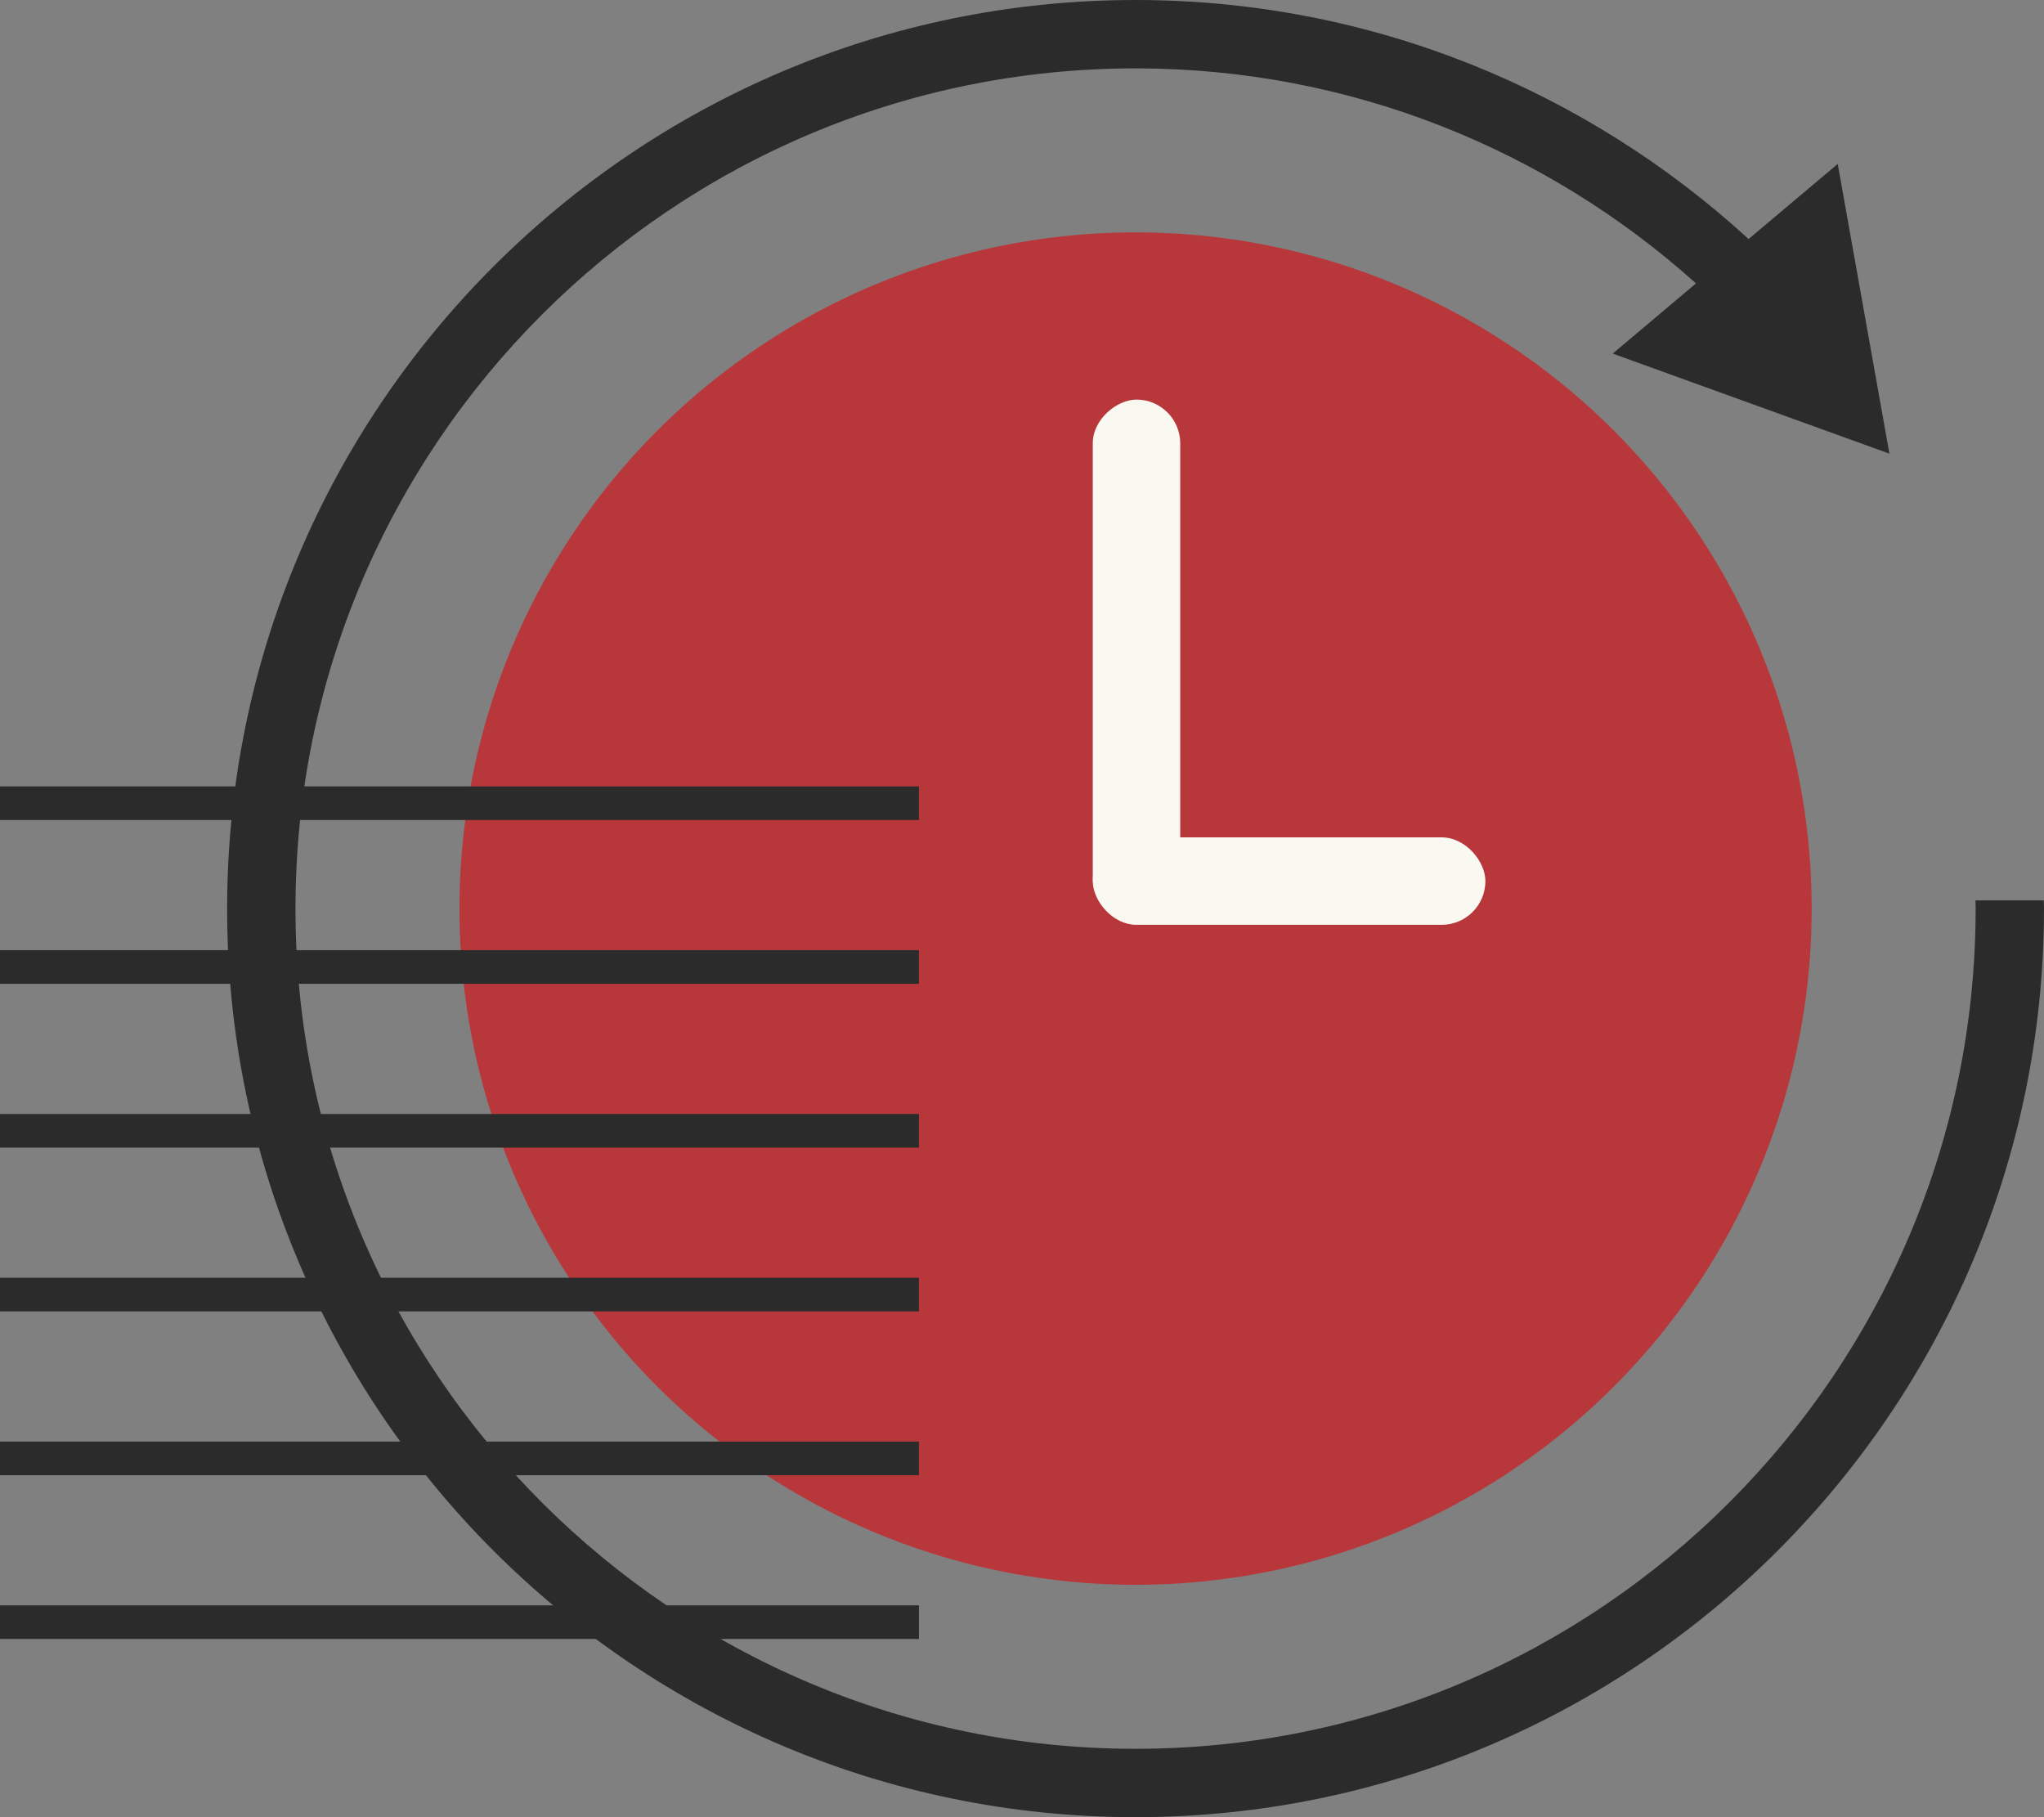
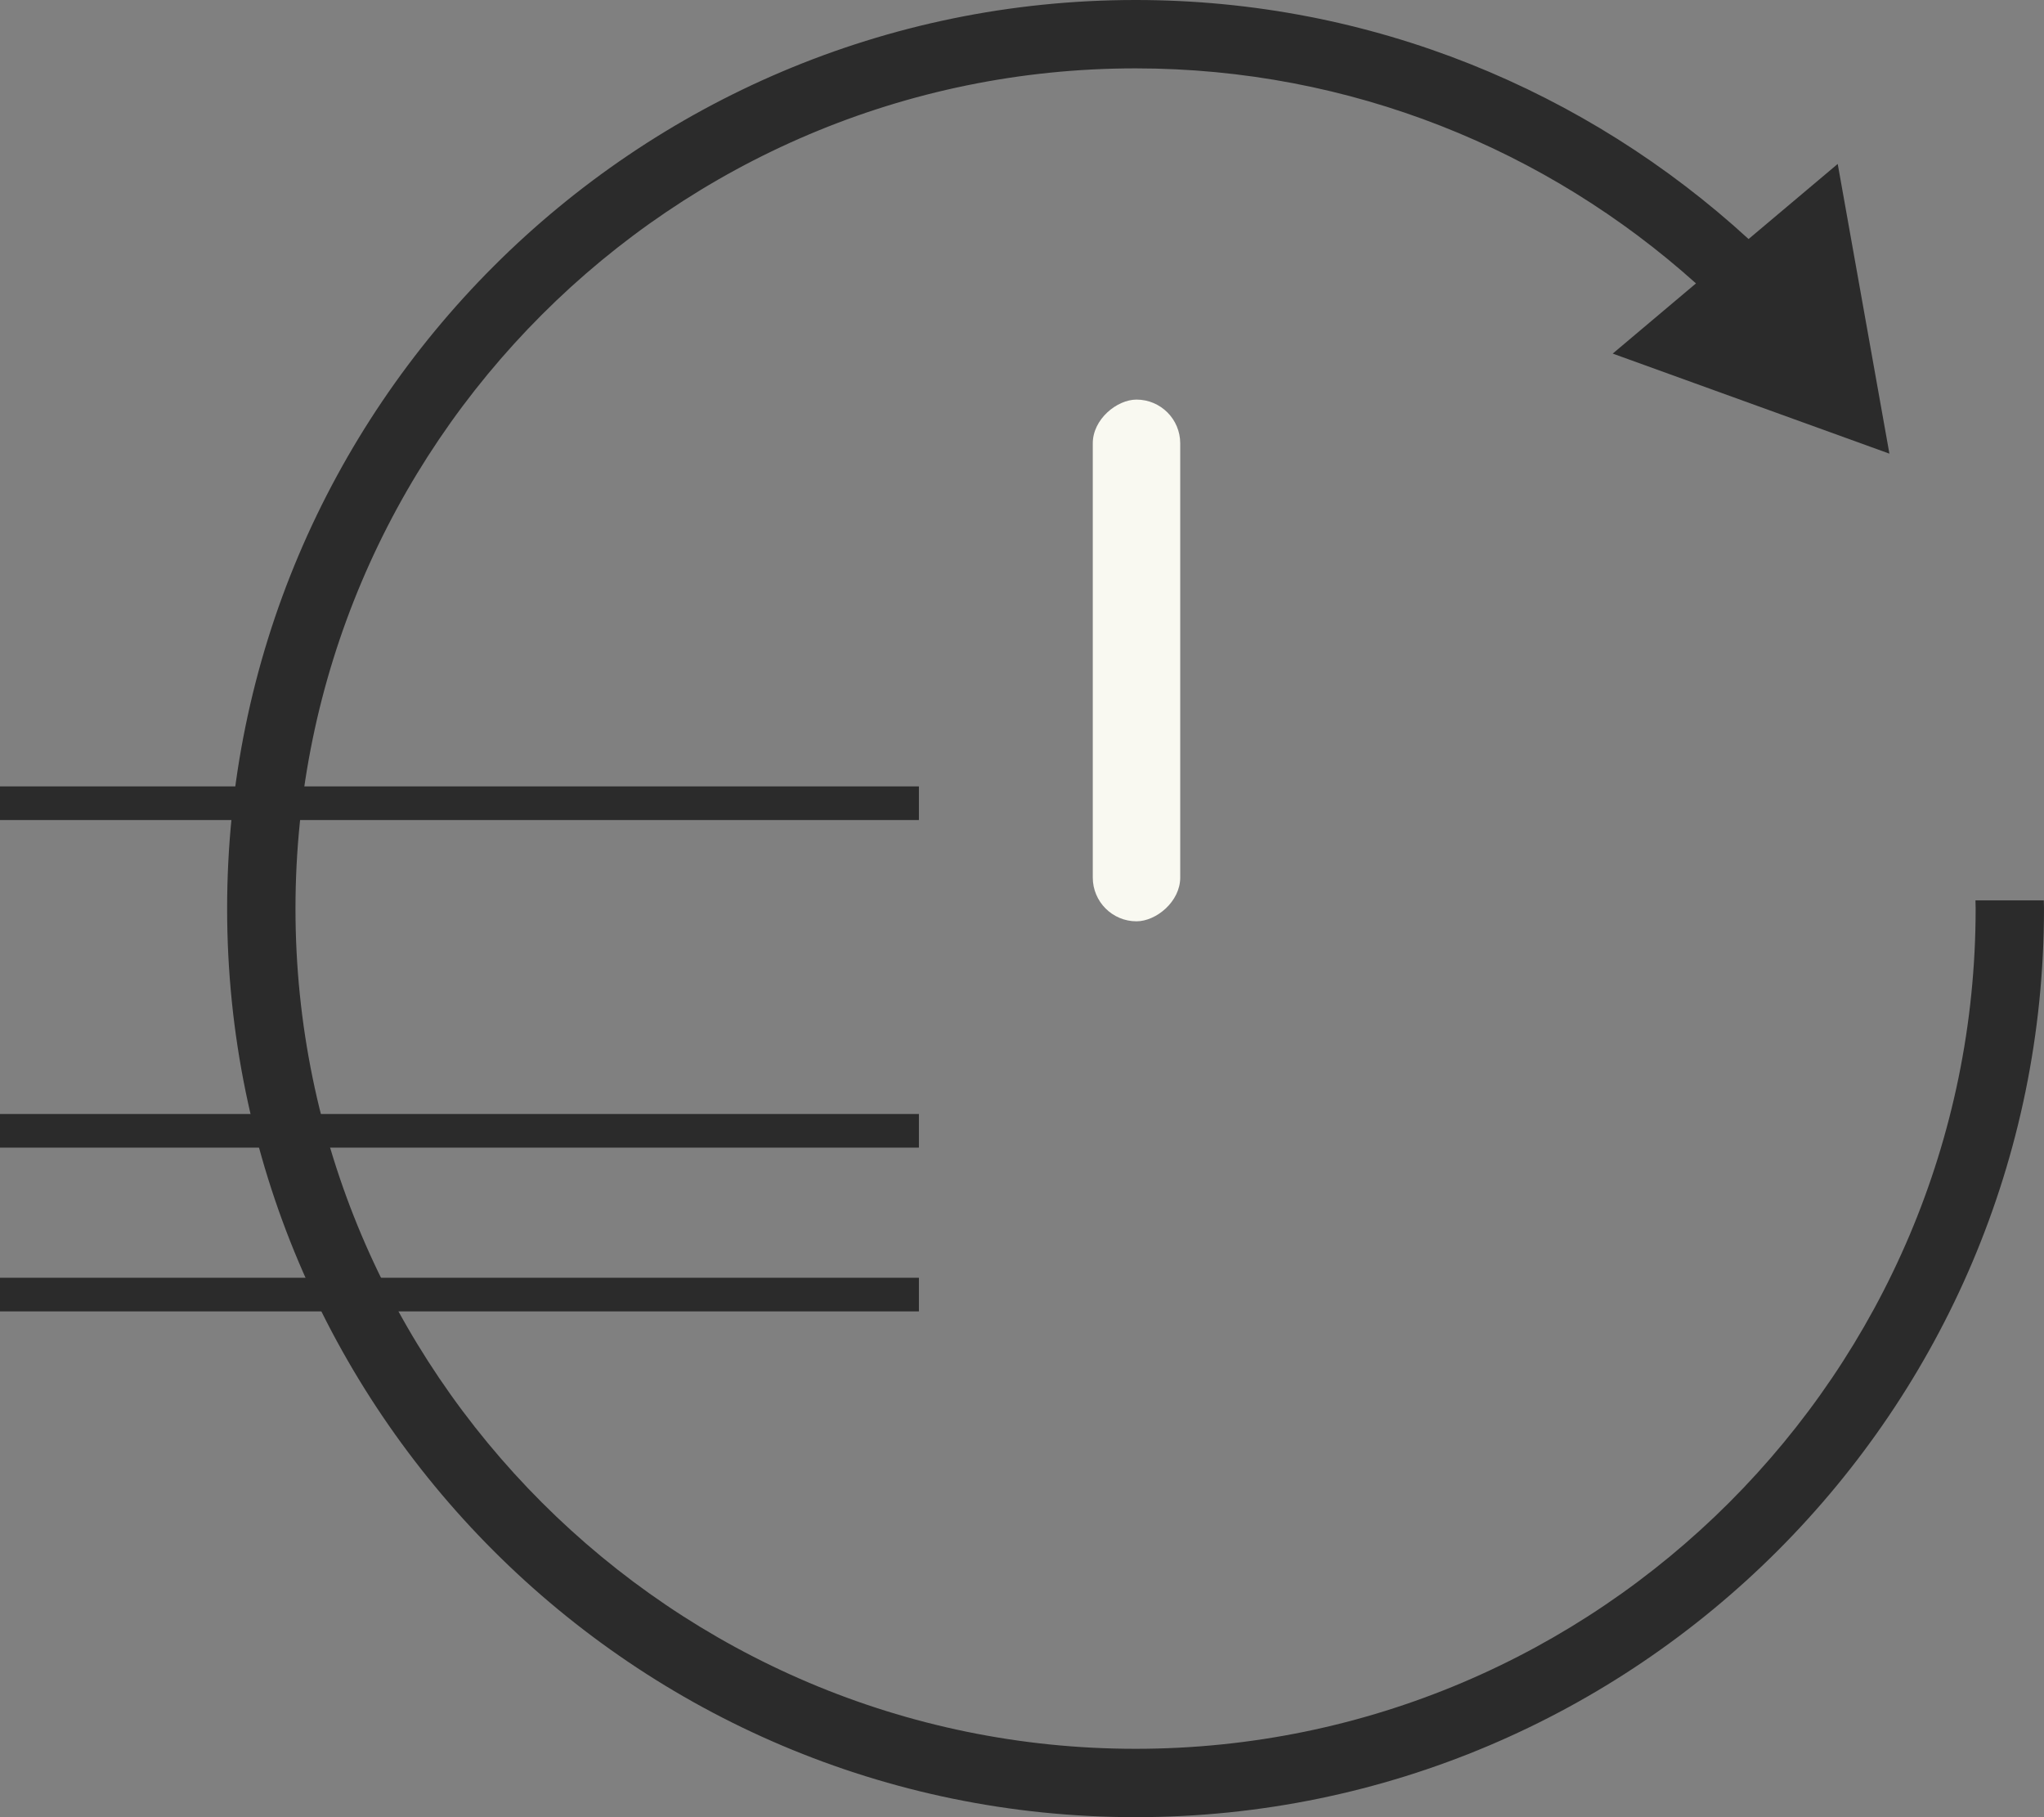
<svg xmlns="http://www.w3.org/2000/svg" id="Warstwa_1" viewBox="0 0 337.3 299.82">
  <rect x="0" y="0" width="337.3" height="299.82" fill="#808080" stroke="none" />
  <defs>
    <style>.cls-1{fill:#2b2b2b;}.cls-2{fill:#b8373b;}.cls-3{fill:#f9f9f1;}</style>
  </defs>
-   <circle class="cls-2" cx="187.39" cy="149.91" r="111.57" />
  <rect class="cls-3" x="144.51" y="101.75" width="86.08" height="14.43" rx="7.22" ry="7.22" transform="translate(296.51 -78.58) rotate(90)" />
-   <rect class="cls-3" x="180.33" y="138.16" width="64.79" height="14.43" rx="7.22" ry="7.22" transform="translate(425.45 290.75) rotate(180)" />
-   <rect class="cls-1" x="73.05" y="164.81" width="5.55" height="151.64" transform="translate(-164.81 316.45) rotate(-90)" />
  <rect class="cls-1" x="73.05" y="137.78" width="5.55" height="151.64" transform="translate(-137.78 289.42) rotate(-90)" />
  <rect class="cls-1" x="73.05" y="110.76" width="5.55" height="151.64" transform="translate(-110.76 262.4) rotate(-90)" />
-   <rect class="cls-1" x="73.05" y="83.73" width="5.55" height="151.64" transform="translate(-83.73 235.37) rotate(-90)" />
  <rect class="cls-1" x="73.05" y="56.71" width="5.55" height="151.64" transform="translate(-56.71 208.35) rotate(-90)" />
-   <rect class="cls-1" x="73.05" y="191.83" width="5.55" height="151.64" transform="translate(-191.83 343.47) rotate(-90)" />
  <path class="cls-1" d="M337.27,148.56h-11.28c0,.45,.03,.9,.03,1.35,0,76.44-62.19,138.63-138.63,138.63S48.76,226.35,48.76,149.91,110.95,11.28,187.39,11.28c35.51,0,67.93,13.44,92.48,35.48l-13.74,11.58,45.66,16.51-8.53-47.8-14.71,12.39C261.87,14.99,226.36,0,187.39,0,104.73,0,37.48,67.25,37.48,149.91s67.25,149.91,149.91,149.91,149.91-67.25,149.91-149.91c0-.45-.03-.9-.03-1.35Z" />
</svg>